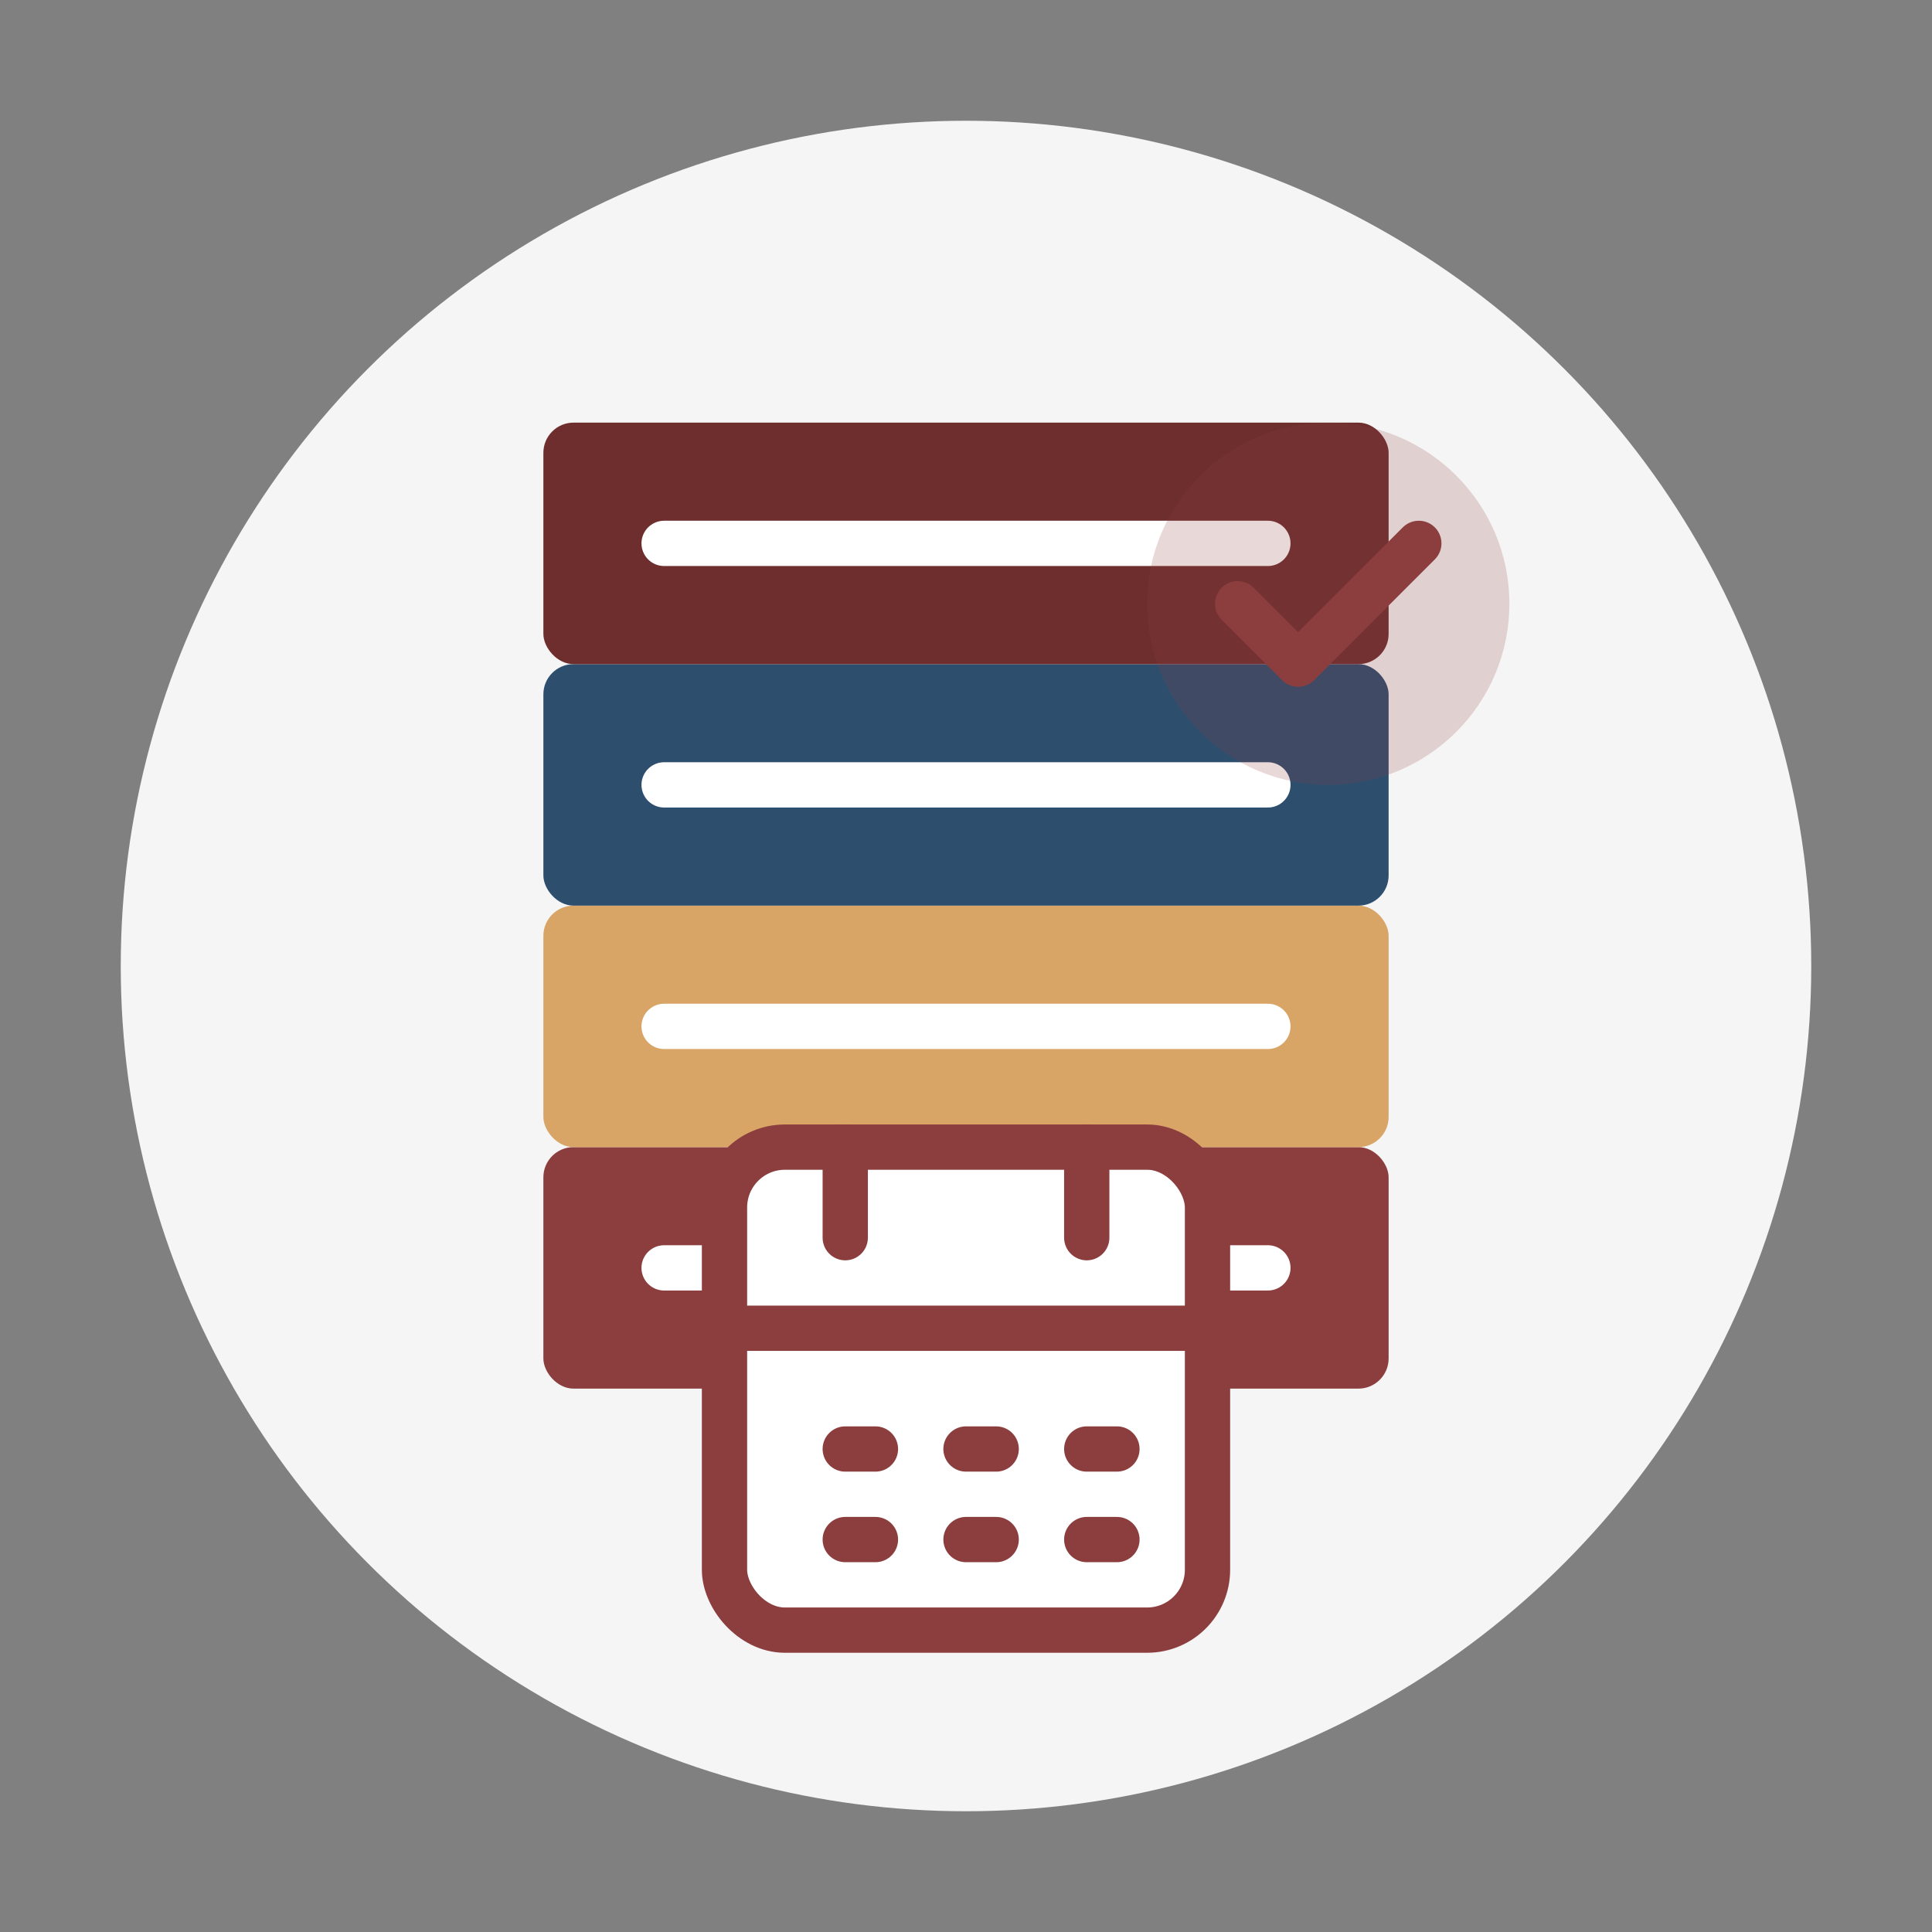
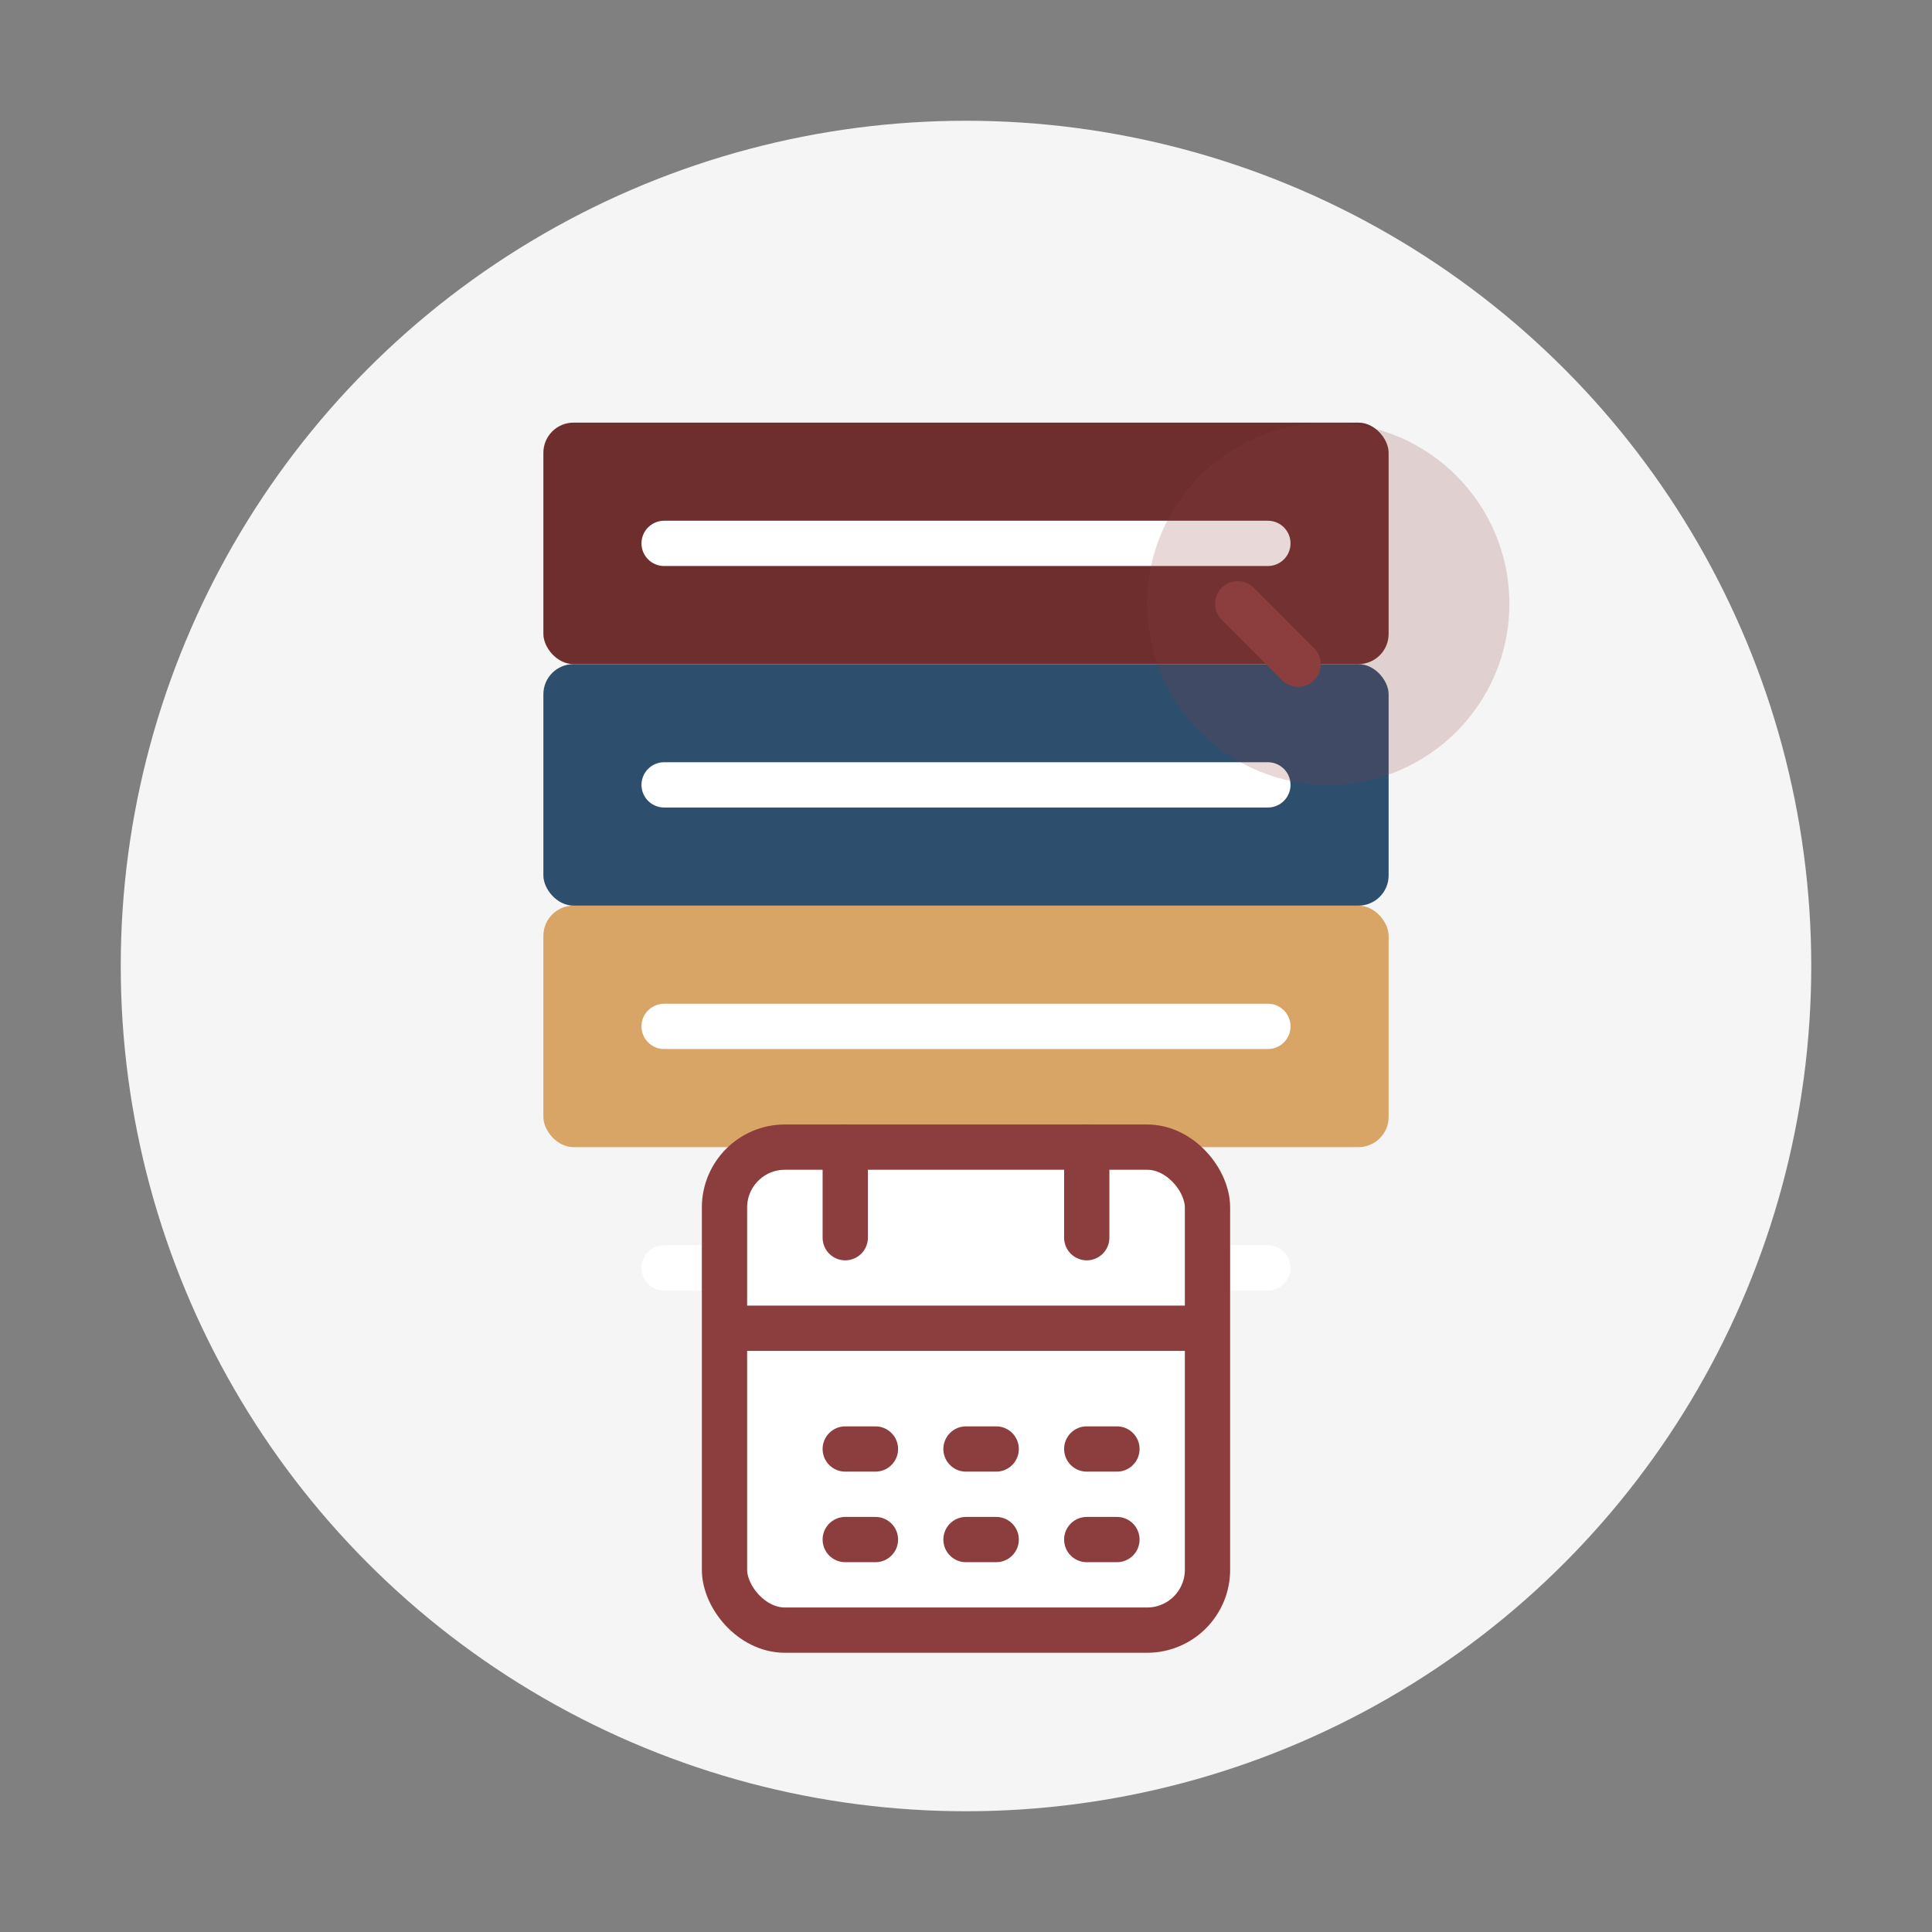
<svg xmlns="http://www.w3.org/2000/svg" width="64" height="64" viewBox="0 0 64 64" fill="none">
  <rect x="0" y="0" width="64" height="64" fill="#808080" stroke="none" />
  <circle cx="32" cy="32" r="28" fill="#f5f5f5" />
-   <rect x="18" y="38" width="28" height="8" rx="1" fill="#8c3e3e" />
  <rect x="18" y="30" width="28" height="8" rx="1" fill="#d9a566" />
  <rect x="18" y="22" width="28" height="8" rx="1" fill="#2e4e6e" />
  <rect x="18" y="14" width="28" height="8" rx="1" fill="#6e2e2e" />
  <path d="M22 18H42M22 26H42M22 34H42M22 42H42" stroke="#fff" stroke-width="1.5" stroke-linecap="round" />
  <rect x="24" y="38" width="16" height="16" rx="2" fill="#fff" stroke="#8c3e3e" stroke-width="1.5" />
  <path d="M24 44H40" stroke="#8c3e3e" stroke-width="1.5" />
  <path d="M28 41V38M36 41V38" stroke="#8c3e3e" stroke-width="1.5" stroke-linecap="round" />
  <path d="M28 48H29M32 48H33M36 48H37M28 51H29M32 51H33M36 51H37" stroke="#8c3e3e" stroke-width="1.5" stroke-linecap="round" />
  <circle cx="44" cy="20" r="6" fill="#8c3e3e" opacity="0.2" />
-   <path d="M41 20L43 22L47 18" stroke="#8c3e3e" stroke-width="1.5" stroke-linecap="round" stroke-linejoin="round" />
+   <path d="M41 20L43 22" stroke="#8c3e3e" stroke-width="1.5" stroke-linecap="round" stroke-linejoin="round" />
</svg>